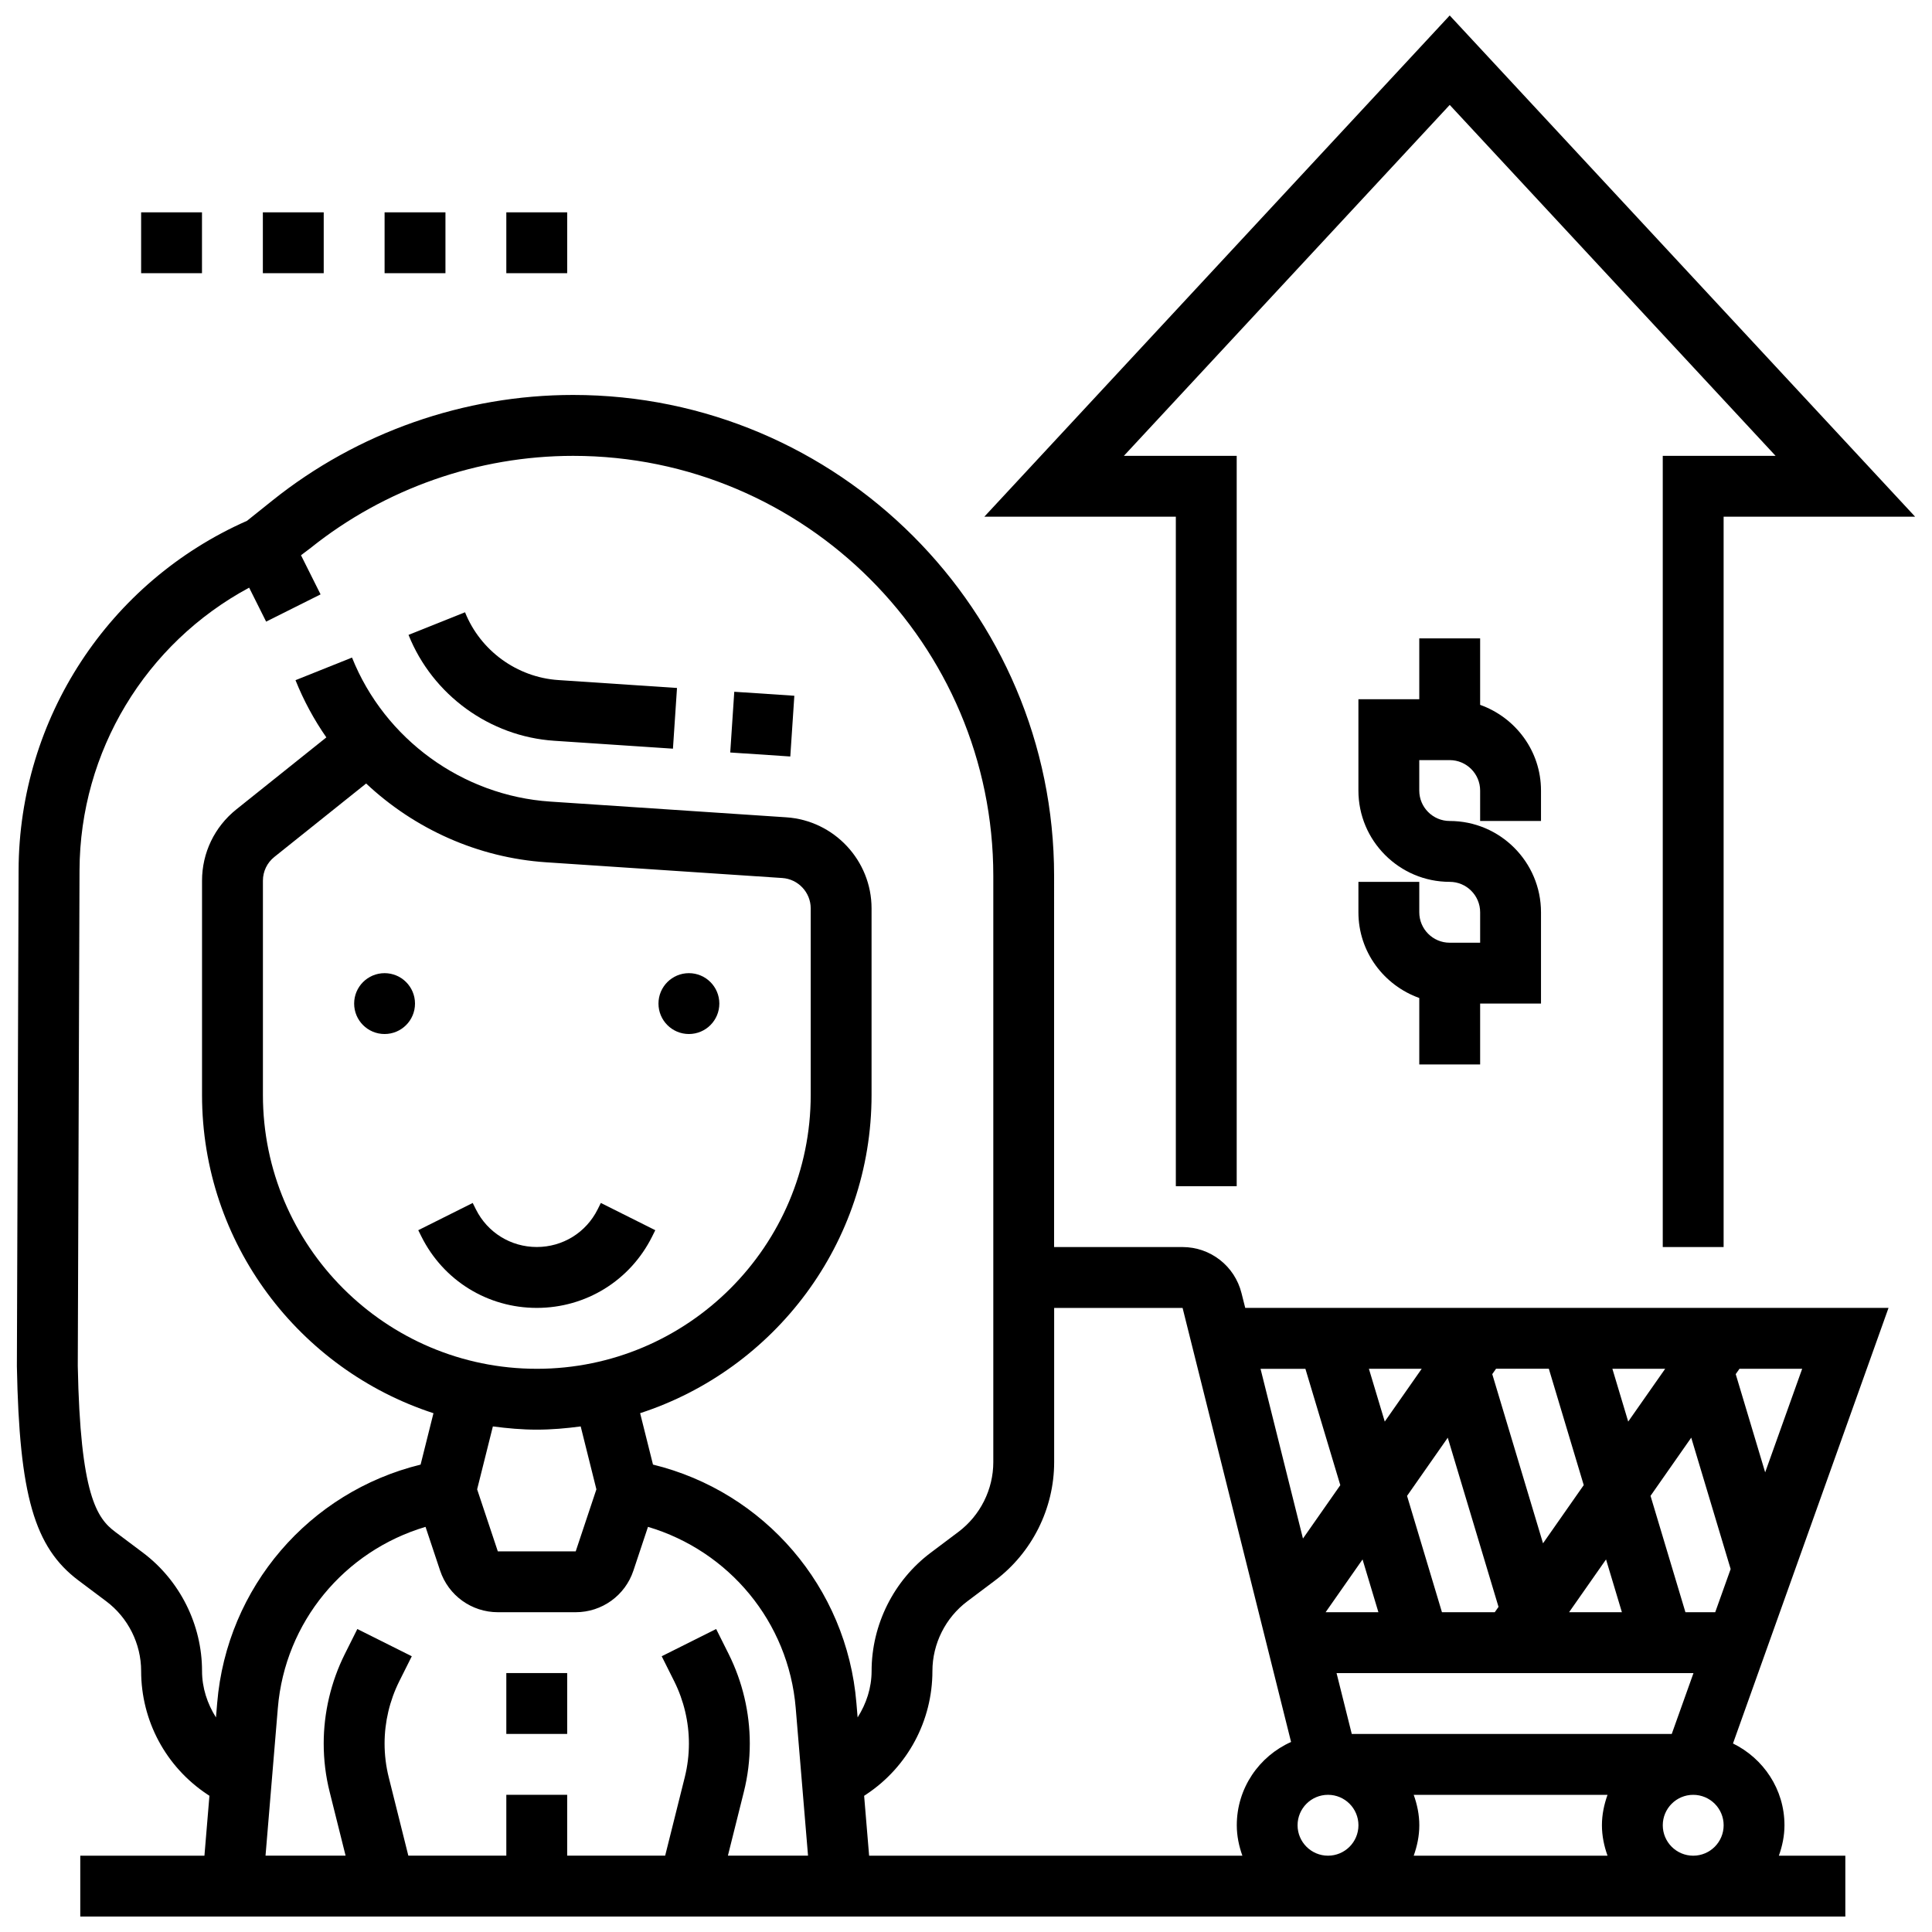
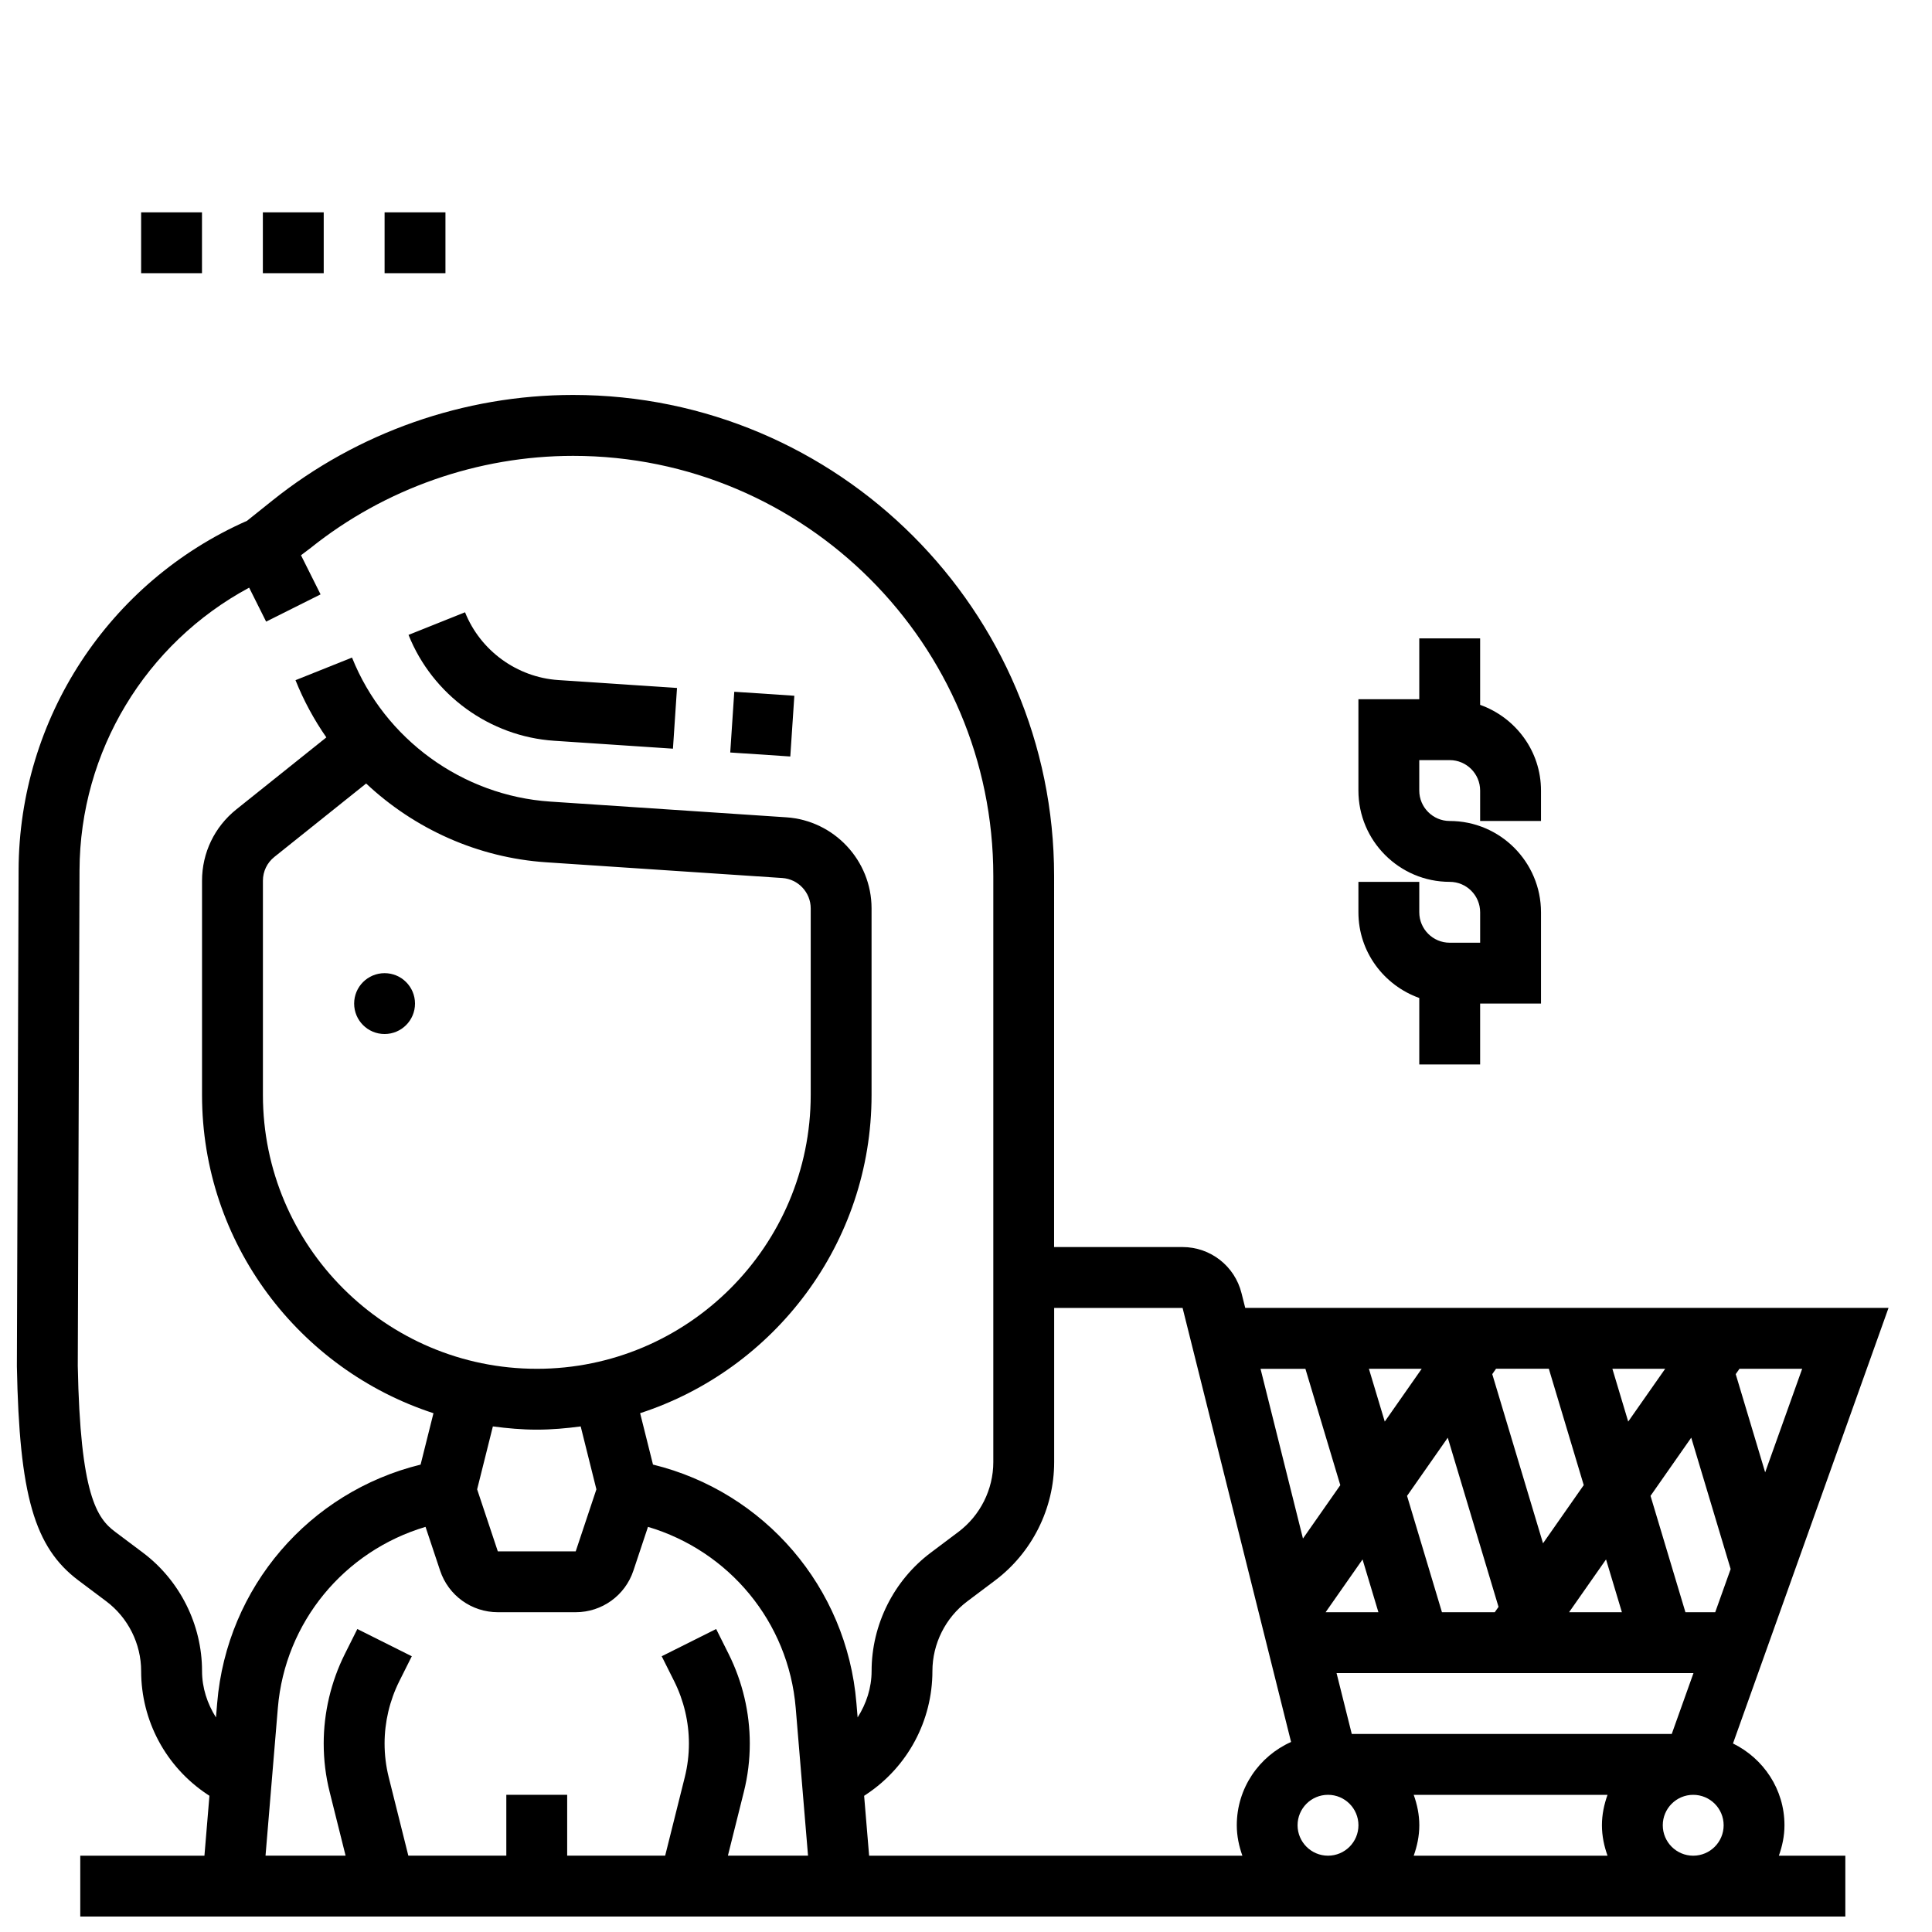
<svg xmlns="http://www.w3.org/2000/svg" width="800px" height="800px" version="1.1" viewBox="144 144 512 512">
  <defs>
    <clipPath id="b">
      <path d="m404 148.09h247.9v326.91h-247.9z" />
    </clipPath>
    <clipPath id="a">
      <path d="m148.09 248h496.91v403.9h-496.91z" />
    </clipPath>
  </defs>
-   <path d="m302.38 464.5c-3.074 6.152-9.25 9.969-16.129 9.969s-13.059-3.824-16.129-9.969l-0.848-1.703-14.43 7.219 0.848 1.703c5.824 11.645 17.531 18.887 30.559 18.887 13.023 0 24.734-7.234 30.559-18.887l0.848-1.703-14.43-7.219z" />
  <path d="m337.52 343.42 1.07-16.094 15.918 1.059-1.07 16.094z" />
  <path d="m290.87 340.31 31.469 2.098 1.074-16.09-31.469-2.098c-10.93-0.727-20.637-7.781-24.703-17.961l-14.977 5.992c6.359 15.91 21.516 26.93 38.605 28.059z" />
-   <path d="m278.18 587.38h16.129v16.129h-16.129z" />
  <path d="m181.4 200.27h16.129v16.129h-16.129z" />
  <path d="m213.66 200.27h16.129v16.129h-16.129z" />
  <path d="m245.92 200.27h16.129v16.129h-16.129z" />
-   <path d="m278.18 200.27h16.129v16.129h-16.129z" />
  <g clip-path="url(#b)">
-     <path d="m455.61 458.35h16.129v-193.55h-29.895l86.348-92.996 86.352 92.996h-29.895v209.68h16.129v-193.55h50.75l-123.34-132.83-123.33 132.83h50.75z" />
-   </g>
+     </g>
  <path d="m552.38 361.57v-8.066c0-10.5-6.766-19.371-16.129-22.711v-17.613h-16.129v16.129h-16.129v24.195c0 13.34 10.855 24.195 24.195 24.195 4.453 0 8.066 3.621 8.066 8.066v8.066h-8.066c-4.453 0-8.066-3.621-8.066-8.066v-8.066h-16.129v8.066c0 10.5 6.766 19.371 16.129 22.711v17.613h16.129v-16.129h16.129v-24.195c0-13.34-10.855-24.195-24.195-24.195-4.453 0-8.066-3.621-8.066-8.066v-8.066h8.066c4.453 0 8.066 3.621 8.066 8.066v8.066z" />
  <g clip-path="url(#a)">
    <path d="m474 490.61-0.984-3.902c-1.797-7.203-8.234-12.227-15.645-12.227h-34.027l0.004-98.344c0-70.285-57.188-127.47-127.48-127.47-28.84 0-57.113 9.918-79.633 27.938l-6.773 5.418c-36.68 16.195-60.398 52.406-60.535 92.551l-0.453 131.52c0.645 34.18 4.621 47.977 16.355 56.77l7.332 5.5c5.781 4.34 9.242 11.25 9.242 18.477 0 13.152 6.531 25.355 17.469 32.645l0.629 0.418-1.324 15.875h-32.906v16.129h467.76v-16.129h-17.613c0.902-2.531 1.484-5.227 1.484-8.066 0-9.547-5.606-17.734-13.645-21.672l41.219-115.43zm124.55 80.648h-7.894l-9.25-30.84 10.789-15.422 10.445 34.816zm-110.68 56.453c0-4.453 3.613-8.066 8.066-8.066 4.453 0 8.066 3.613 8.066 8.066s-3.613 8.066-8.066 8.066c-4.453 0-8.066-3.621-8.066-8.066zm75.836-90.141-10.789 15.422-13.453-44.832 1-1.426h13.992zm7.59-30.828h13.992l-9.797 13.992zm-11.477 64.516 9.797-13.992 4.203 13.992zm-32.148-46.25 13.453 44.832-1 1.418h-13.992l-9.25-30.832zm-16.695-4.273-4.203-13.992h13.992zm-1.684 50.523h-13.992l9.789-13.992zm9.355 48.391h51.363c-0.902 2.531-1.484 5.227-1.484 8.066 0 2.84 0.582 5.531 1.484 8.066h-51.363c0.902-2.531 1.484-5.227 1.484-8.066 0-2.84-0.582-5.535-1.484-8.066zm-16.414-16.129-4.031-16.129h94.586l-5.758 16.129zm101.75-95.359 1-1.426h16.613l-9.809 27.453zm-114.04-1.418 9.25 30.84-9.895 14.145-11.242-44.977h11.887zm-66.582 24.742v-40.875h34.035l28.75 115.03c-8.461 3.773-14.387 12.227-14.387 22.074 0 2.84 0.582 5.531 1.484 8.066h-98.918l-1.324-15.871 0.629-0.418c10.938-7.289 17.469-19.492 17.469-32.645 0-7.227 3.461-14.137 9.242-18.477l7.316-5.5c9.832-7.367 15.703-19.094 15.703-31.383zm-225.82 55.348c0-12.281-5.871-24.016-15.688-31.379l-7.332-5.5c-4.852-3.629-9.258-9.742-9.91-43.98l0.461-131.34c0.113-31.543 17.531-60.156 44.953-74.898l4.5 9 14.43-7.219-5.188-10.371 2.566-1.945c19.66-15.734 44.363-24.395 69.551-24.395 61.398 0 111.35 49.945 111.35 111.34v155.34c0 7.227-3.461 14.137-9.242 18.477l-7.316 5.5c-9.832 7.363-15.695 19.09-15.695 31.379 0 4.453-1.395 8.652-3.703 12.289l-0.324-3.848c-2.547-30.672-24.395-55.938-53.906-63.156l-3.41-13.621c35.551-11.574 61.332-44.984 61.332-84.344v-49.43c0-12.688-9.918-23.293-22.59-24.137l-62.582-4.168c-23.242-1.555-43.855-16.531-52.512-38.164l-14.977 5.992c2.168 5.402 4.918 10.484 8.176 15.16l-23.863 19.09c-5.773 4.621-9.082 11.508-9.082 18.895v56.77c0 39.355 25.785 72.77 61.332 84.344l-3.41 13.621c-29.5 7.227-51.348 32.484-53.906 63.156l-0.324 3.848c-2.297-3.656-3.691-7.848-3.691-12.309zm88.715-80.09c-40.027 0-72.582-32.559-72.582-72.582v-56.77c0-2.461 1.105-4.758 3.031-6.297l24.324-19.461c12.824 12.051 29.629 19.672 47.703 20.879l62.582 4.168c4.219 0.281 7.531 3.824 7.531 8.047v49.43c-0.008 40.027-32.566 72.586-72.59 72.586zm-11.641 15.273c3.816 0.5 7.688 0.855 11.637 0.855 3.953 0 7.816-0.348 11.637-0.855l4.16 16.672-5.484 16.445h-20.637l-5.484-16.445zm-56.984 74.598c1.902-22.801 17.66-41.598 39.137-47.984l3.863 11.59c2.195 6.598 8.348 11.031 15.301 11.031h20.637c6.953 0 13.105-4.438 15.289-11.023l3.863-11.598c21.477 6.387 37.242 25.188 39.148 47.984l3.266 39.156h-21.234l4.219-16.879c1.055-4.195 1.582-8.516 1.582-12.848 0-8.188-1.938-16.371-5.59-23.695l-3.324-6.644-14.43 7.219 3.324 6.644c2.539 5.09 3.887 10.789 3.887 16.477 0 3.016-0.371 6.023-1.098 8.938l-5.195 20.781h-25.969v-16.129h-16.129v16.129h-25.969l-5.195-20.781c-0.727-2.91-1.098-5.918-1.098-8.938 0-5.688 1.348-11.387 3.887-16.477l3.324-6.644-14.43-7.219-3.324 6.644c-3.652 7.316-5.59 15.508-5.59 23.695 0 4.332 0.523 8.652 1.582 12.848l4.219 16.879h-21.219zm367.02 31.098c0-4.453 3.613-8.066 8.066-8.066 4.453 0 8.066 3.613 8.066 8.066s-3.613 8.066-8.066 8.066c-4.457 0-8.066-3.621-8.066-8.066z" />
  </g>
-   <path d="m334.63 409.96c0 4.457-3.609 8.066-8.066 8.066-4.453 0-8.062-3.609-8.062-8.066 0-4.453 3.609-8.062 8.062-8.062 4.457 0 8.066 3.609 8.066 8.062" />
  <path d="m253.98 409.96c0 4.457-3.609 8.066-8.062 8.066-4.457 0-8.066-3.609-8.066-8.066 0-4.453 3.609-8.062 8.066-8.062 4.453 0 8.062 3.609 8.062 8.062" />
</svg>